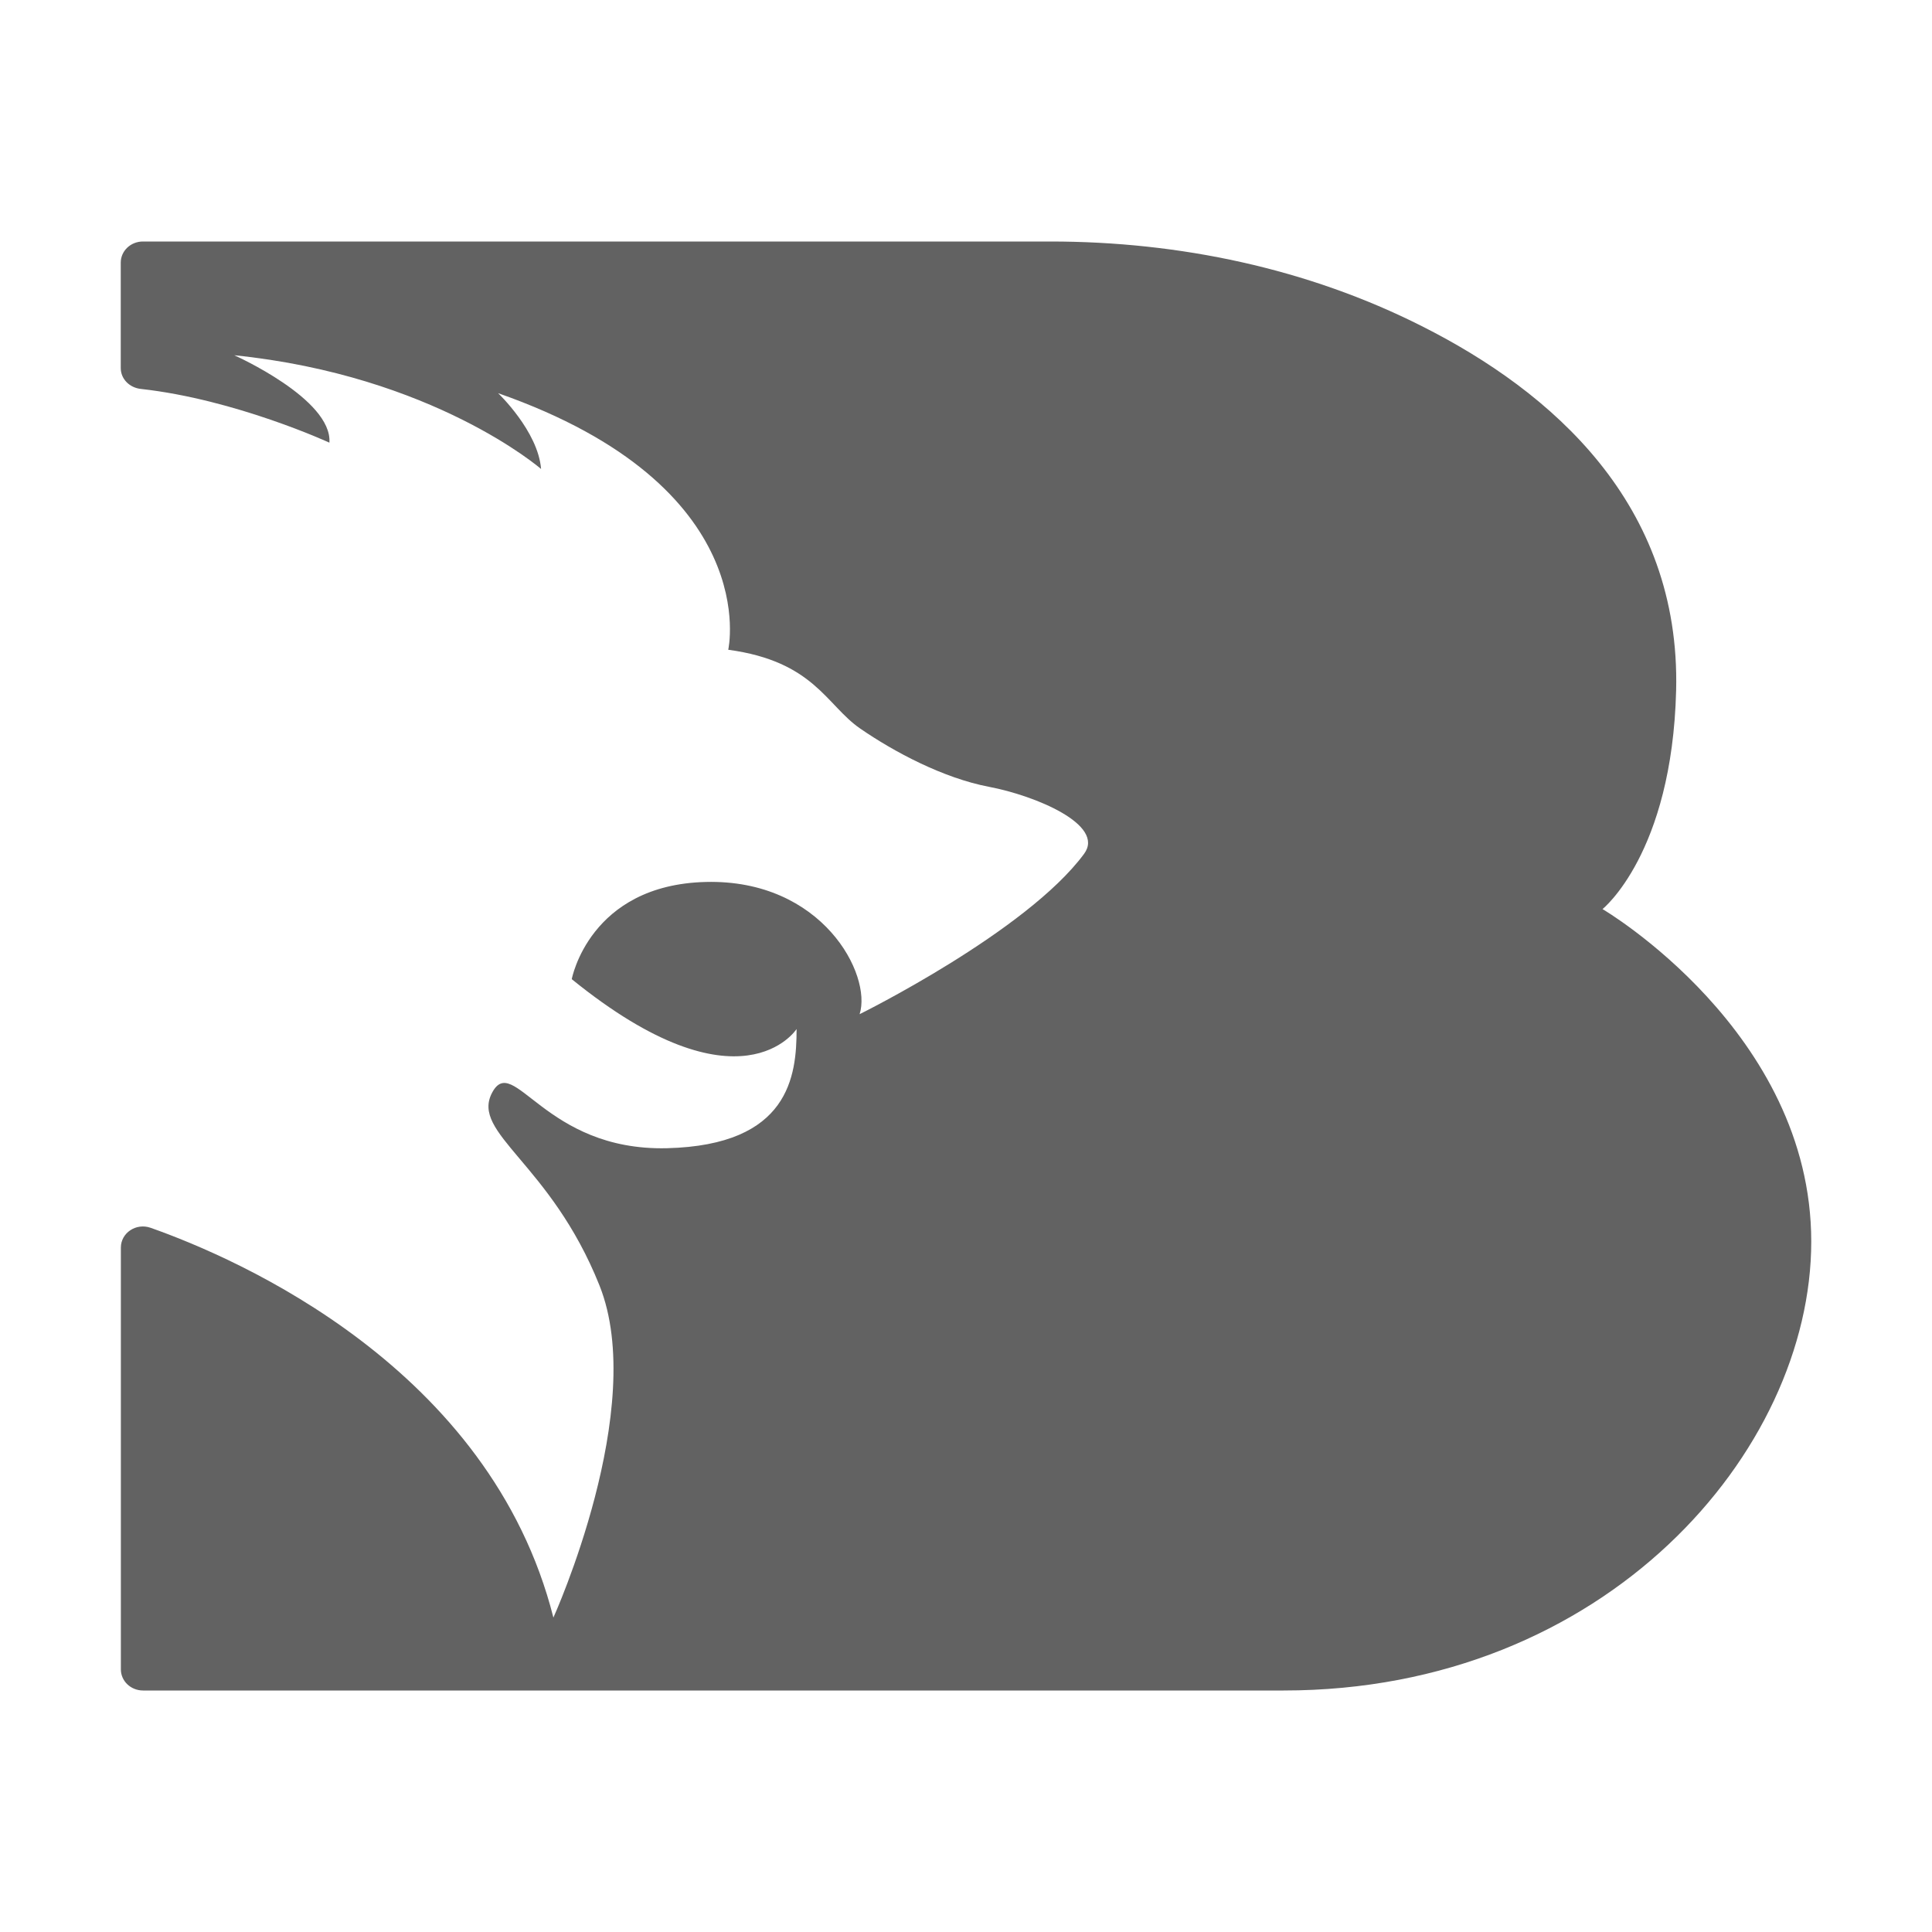
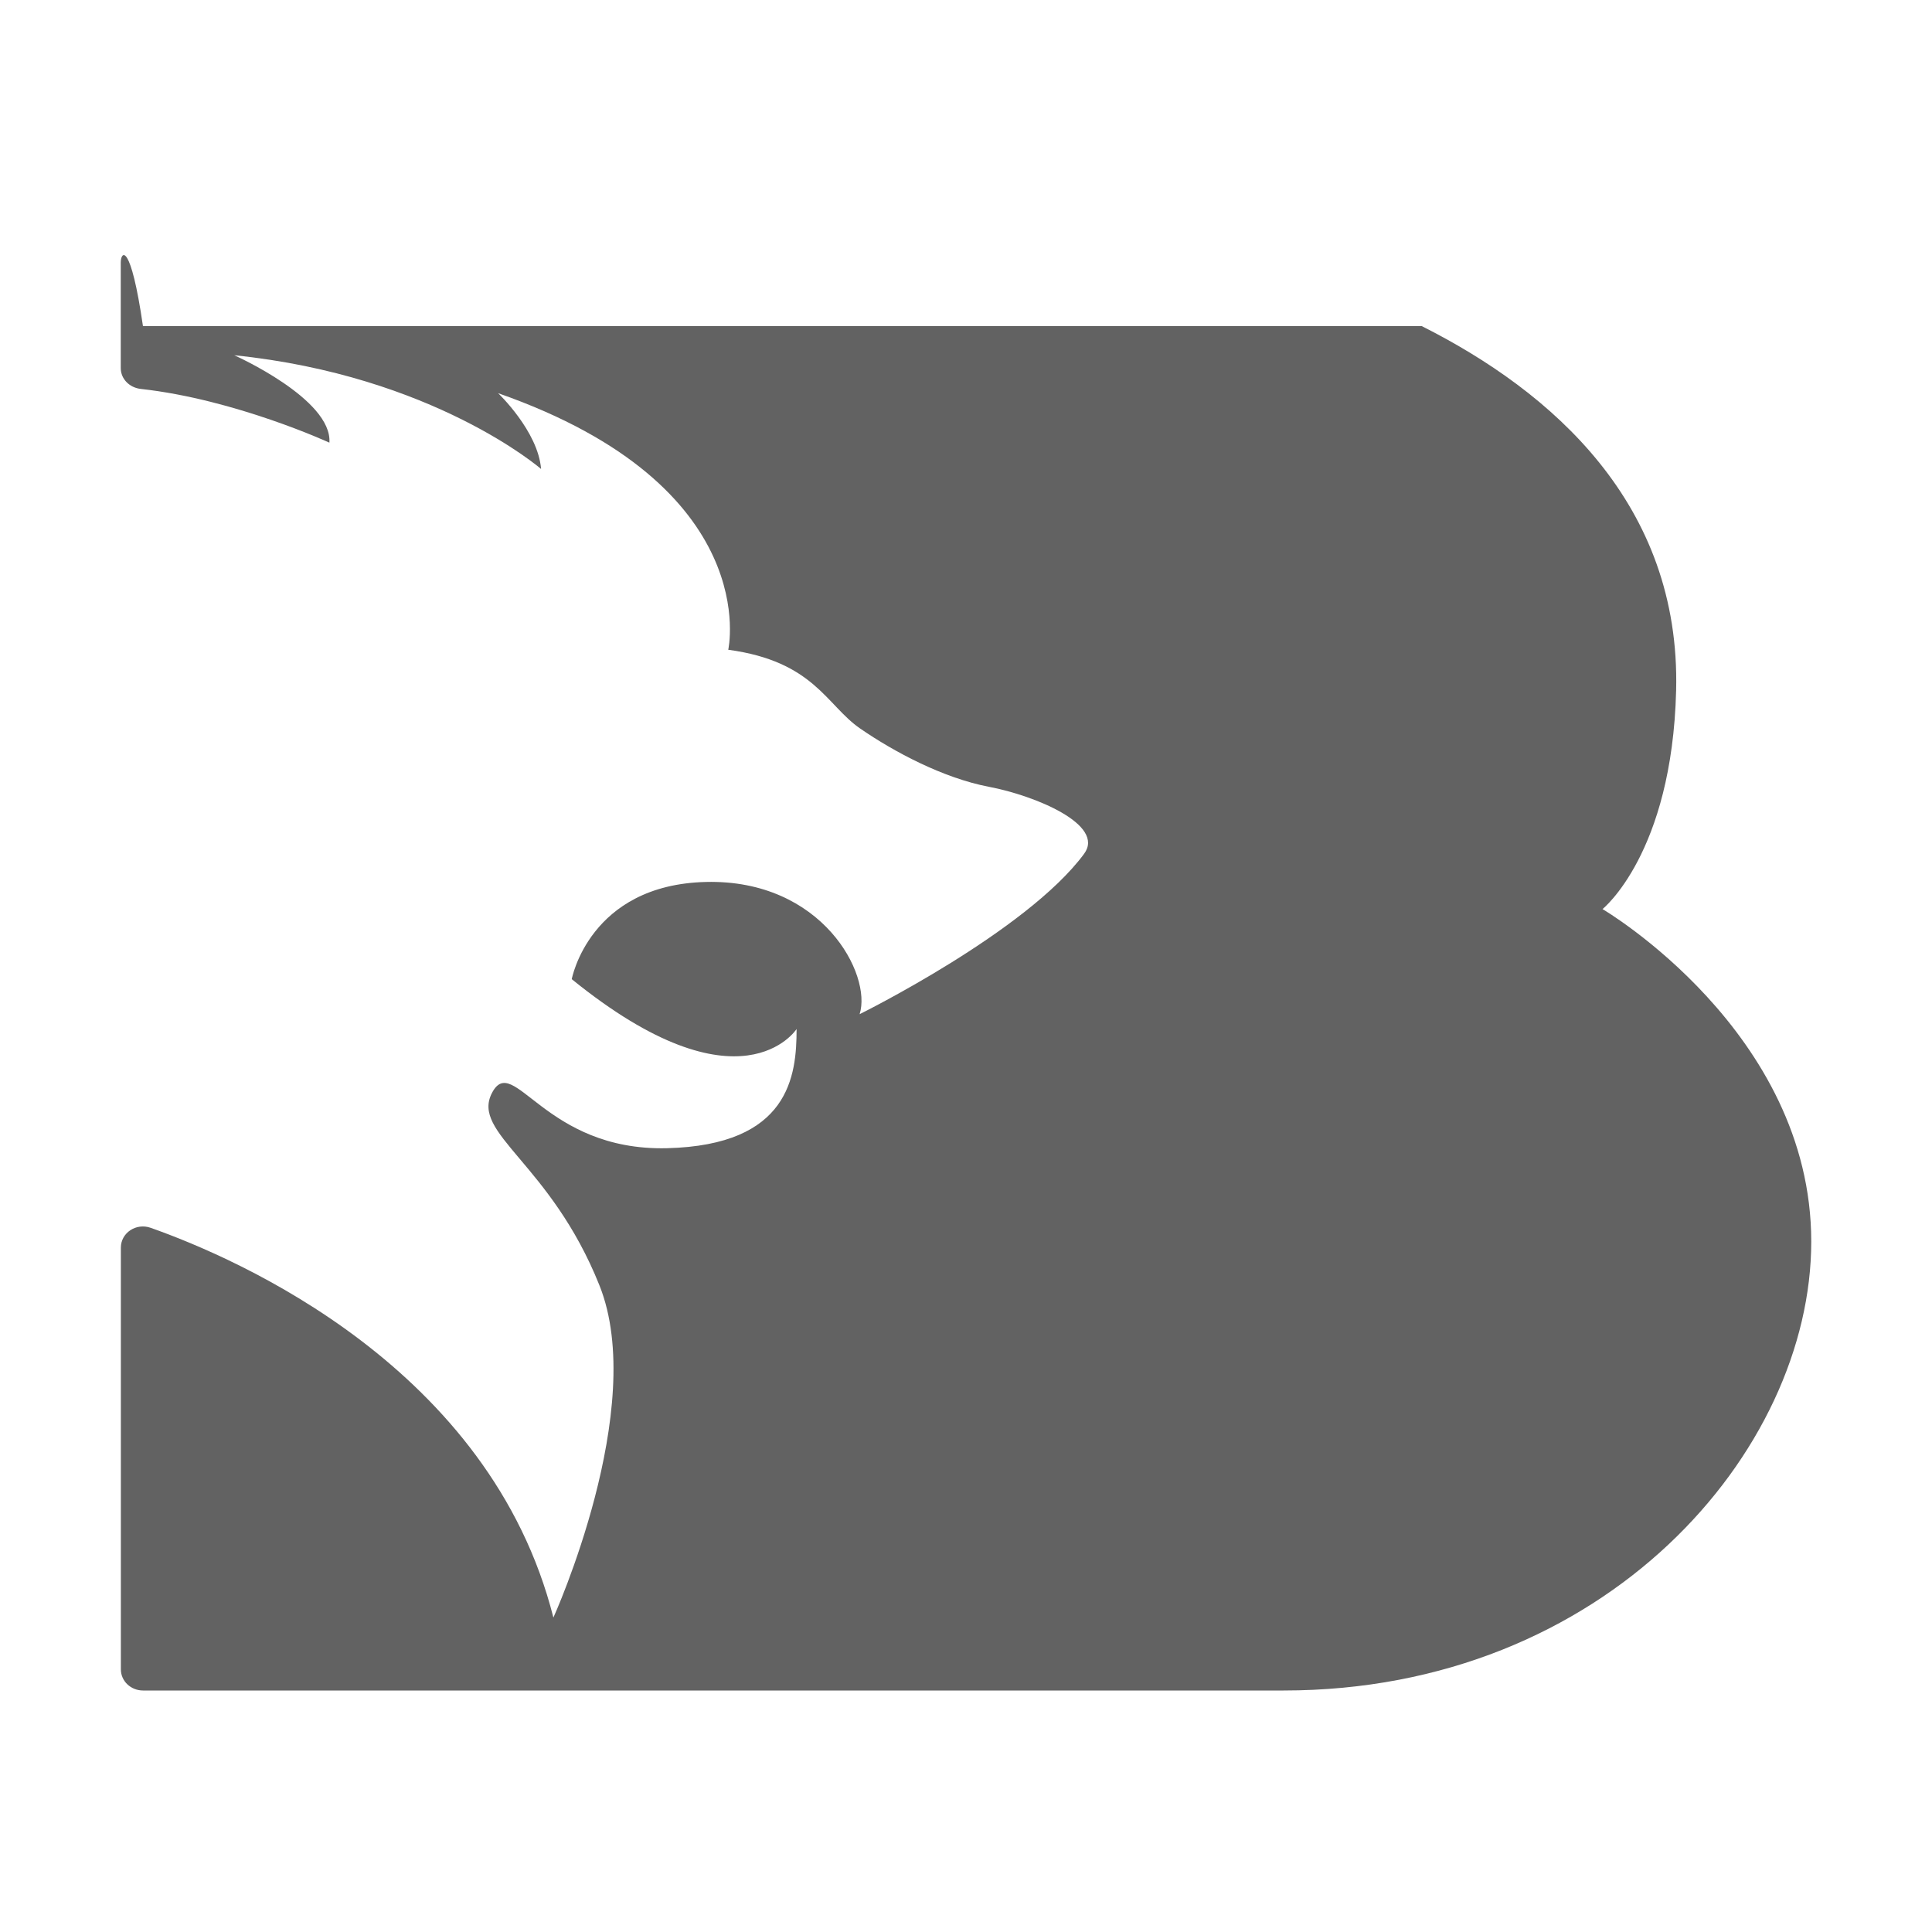
<svg xmlns="http://www.w3.org/2000/svg" width="16" height="16" viewBox="0 0 16 16" fill="none">
-   <path d="M13.271 7.529C13.271 7.529 13.847 7.07 13.881 5.718C13.919 4.173 12.852 3.243 11.775 2.701C10.831 2.224 9.768 2 8.699 2H1.184C1.082 2 1 2.078 1 2.175V3.048C1 3.139 1.073 3.211 1.167 3.221C1.952 3.308 2.728 3.666 2.728 3.666C2.753 3.304 1.94 2.942 1.94 2.942C3.592 3.111 4.481 3.884 4.481 3.884C4.456 3.57 4.125 3.256 4.125 3.256C6.335 4.029 6.031 5.381 6.031 5.381C6.742 5.477 6.843 5.84 7.123 6.033C7.403 6.226 7.809 6.443 8.19 6.516C8.571 6.588 9.156 6.83 8.978 7.071C8.502 7.716 7.119 8.399 7.119 8.399C7.223 8.072 6.81 7.28 5.845 7.304C4.88 7.328 4.735 8.109 4.735 8.109C6.133 9.243 6.597 8.522 6.597 8.522C6.597 8.909 6.539 9.484 5.523 9.509C4.507 9.533 4.253 8.713 4.075 9.05C3.897 9.387 4.558 9.629 4.964 10.644C5.371 11.658 4.583 13.396 4.583 13.396C4.06 11.328 1.97 10.423 1.247 10.168C1.127 10.126 1.001 10.21 1.001 10.332V13.825C1.001 13.922 1.083 14 1.185 14H10.63C13.298 14 15 12.02 15 10.282C15 8.543 13.272 7.529 13.272 7.529H13.271Z" fill="#626262" />
+   <path d="M13.271 7.529C13.271 7.529 13.847 7.07 13.881 5.718C13.919 4.173 12.852 3.243 11.775 2.701H1.184C1.082 2 1 2.078 1 2.175V3.048C1 3.139 1.073 3.211 1.167 3.221C1.952 3.308 2.728 3.666 2.728 3.666C2.753 3.304 1.94 2.942 1.94 2.942C3.592 3.111 4.481 3.884 4.481 3.884C4.456 3.57 4.125 3.256 4.125 3.256C6.335 4.029 6.031 5.381 6.031 5.381C6.742 5.477 6.843 5.84 7.123 6.033C7.403 6.226 7.809 6.443 8.19 6.516C8.571 6.588 9.156 6.83 8.978 7.071C8.502 7.716 7.119 8.399 7.119 8.399C7.223 8.072 6.81 7.28 5.845 7.304C4.88 7.328 4.735 8.109 4.735 8.109C6.133 9.243 6.597 8.522 6.597 8.522C6.597 8.909 6.539 9.484 5.523 9.509C4.507 9.533 4.253 8.713 4.075 9.05C3.897 9.387 4.558 9.629 4.964 10.644C5.371 11.658 4.583 13.396 4.583 13.396C4.06 11.328 1.97 10.423 1.247 10.168C1.127 10.126 1.001 10.21 1.001 10.332V13.825C1.001 13.922 1.083 14 1.185 14H10.63C13.298 14 15 12.02 15 10.282C15 8.543 13.272 7.529 13.272 7.529H13.271Z" fill="#626262" />
</svg>